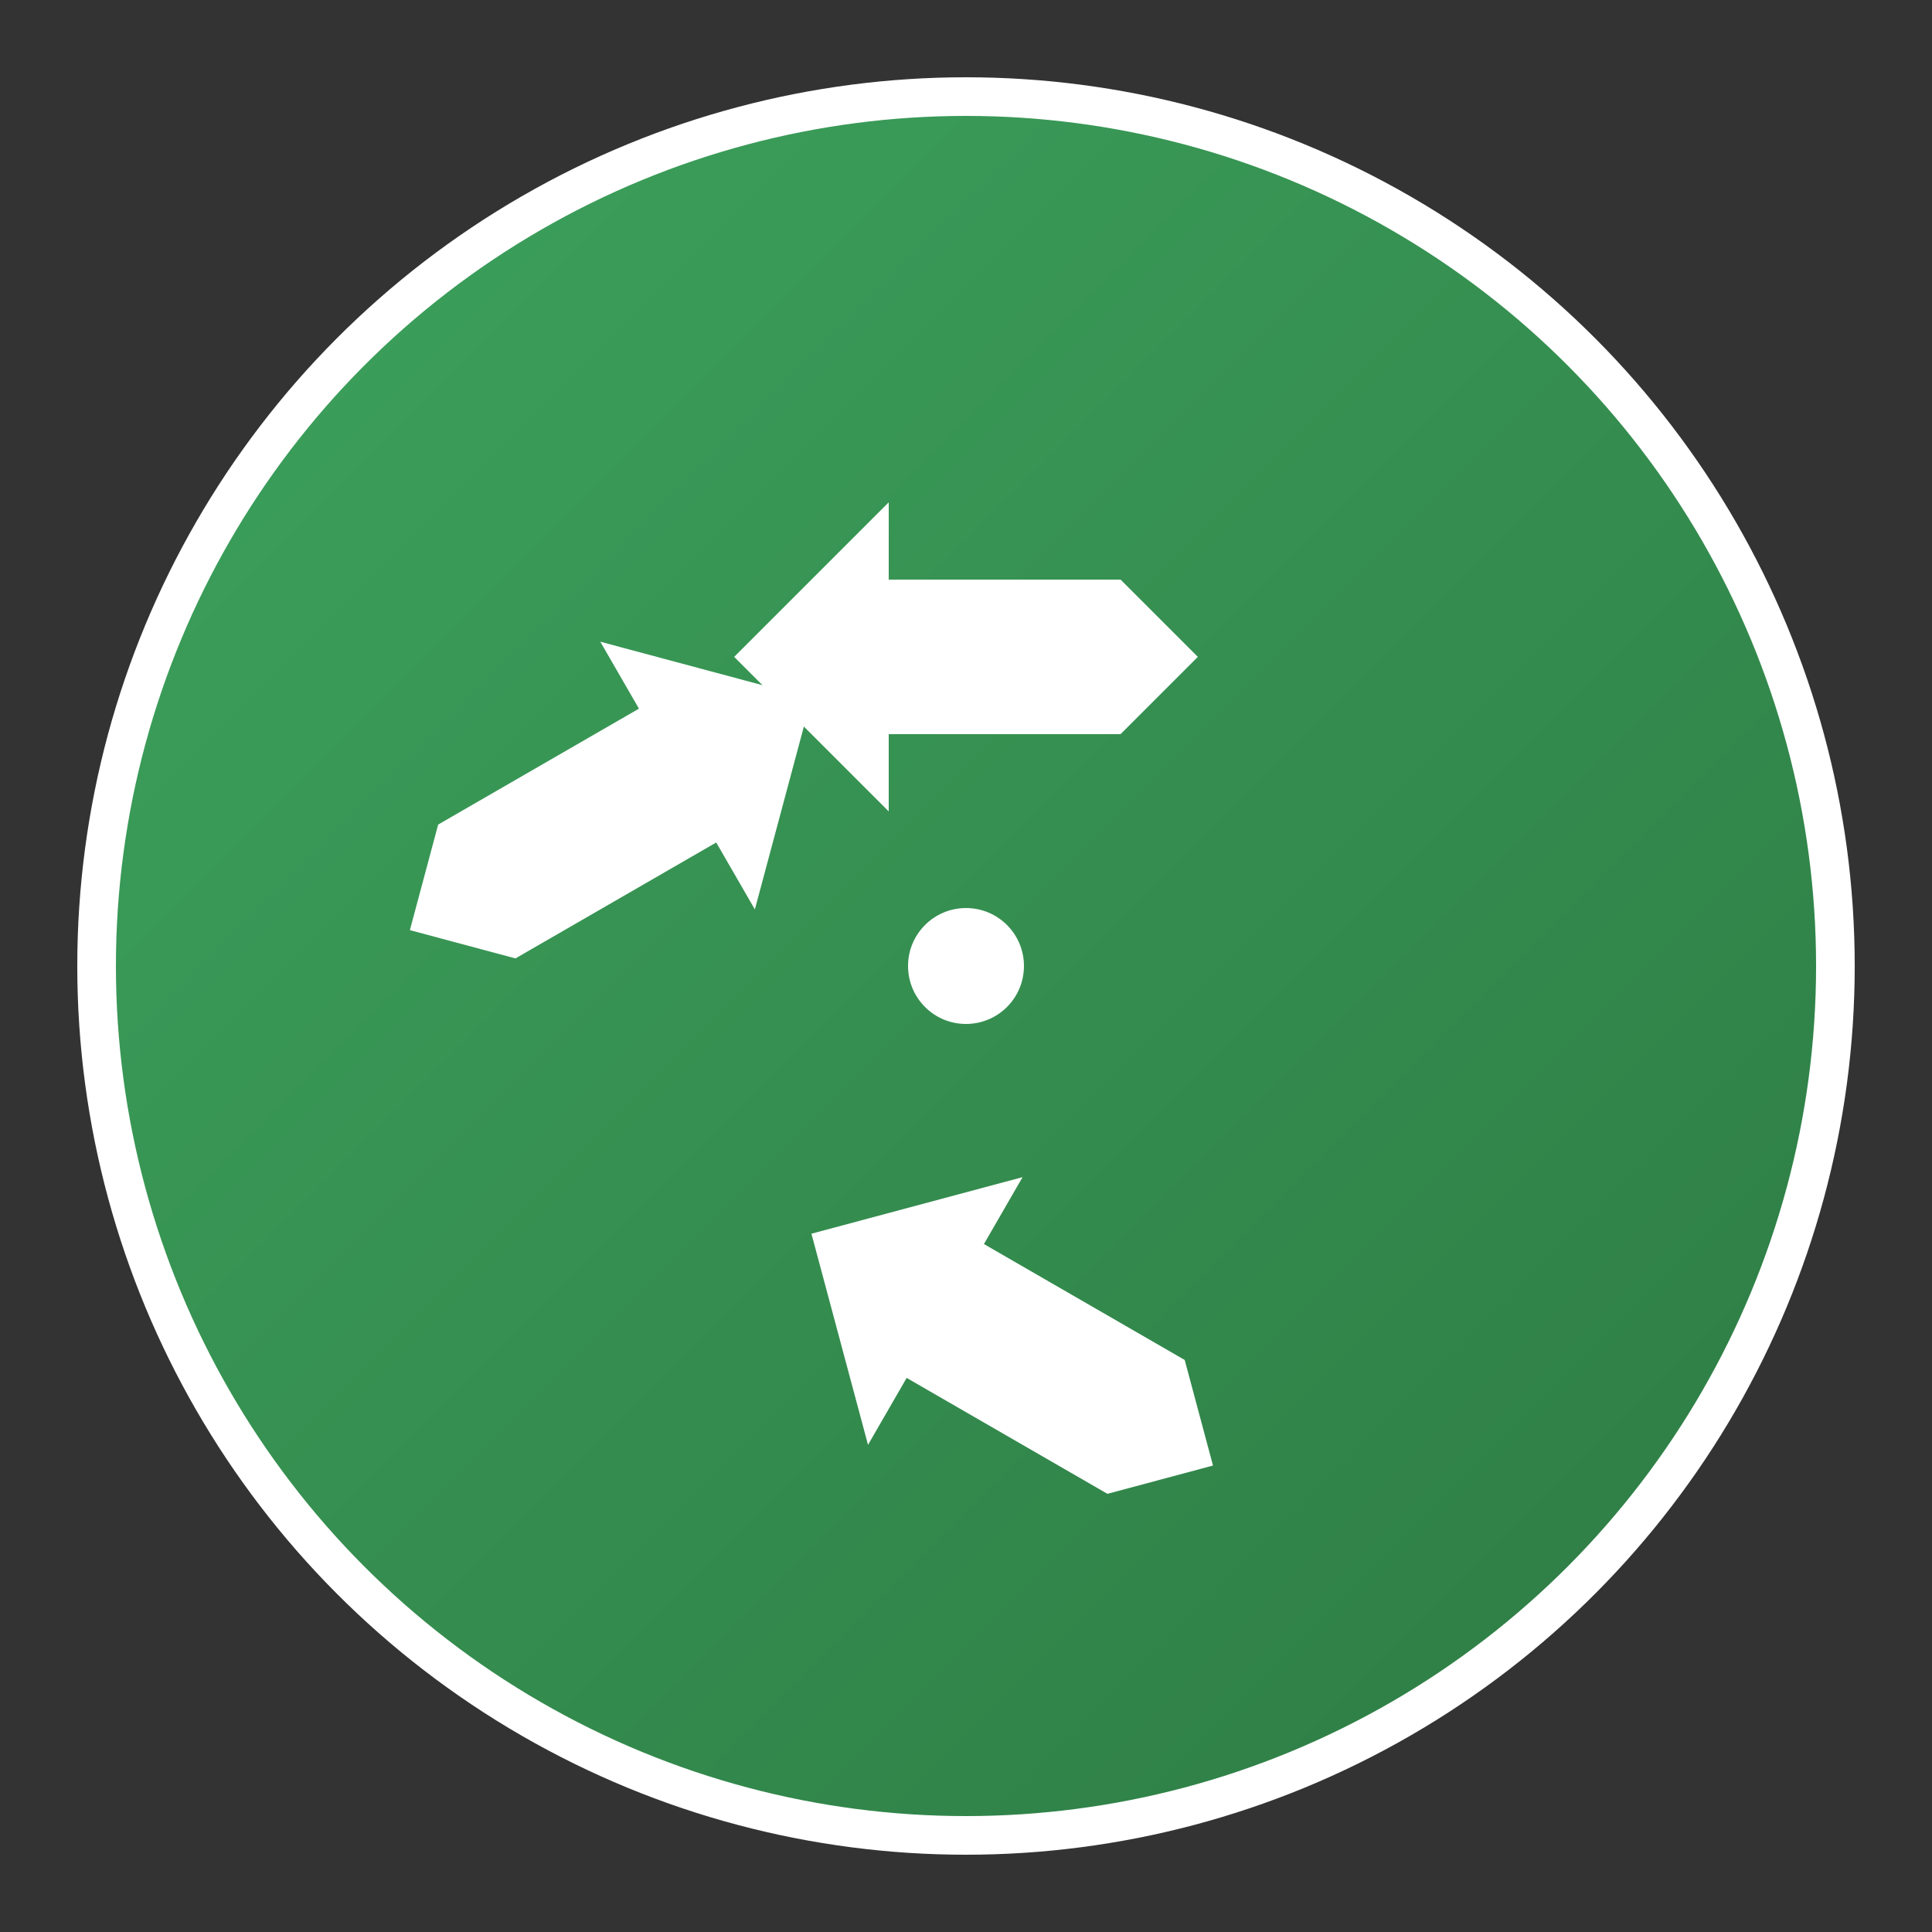
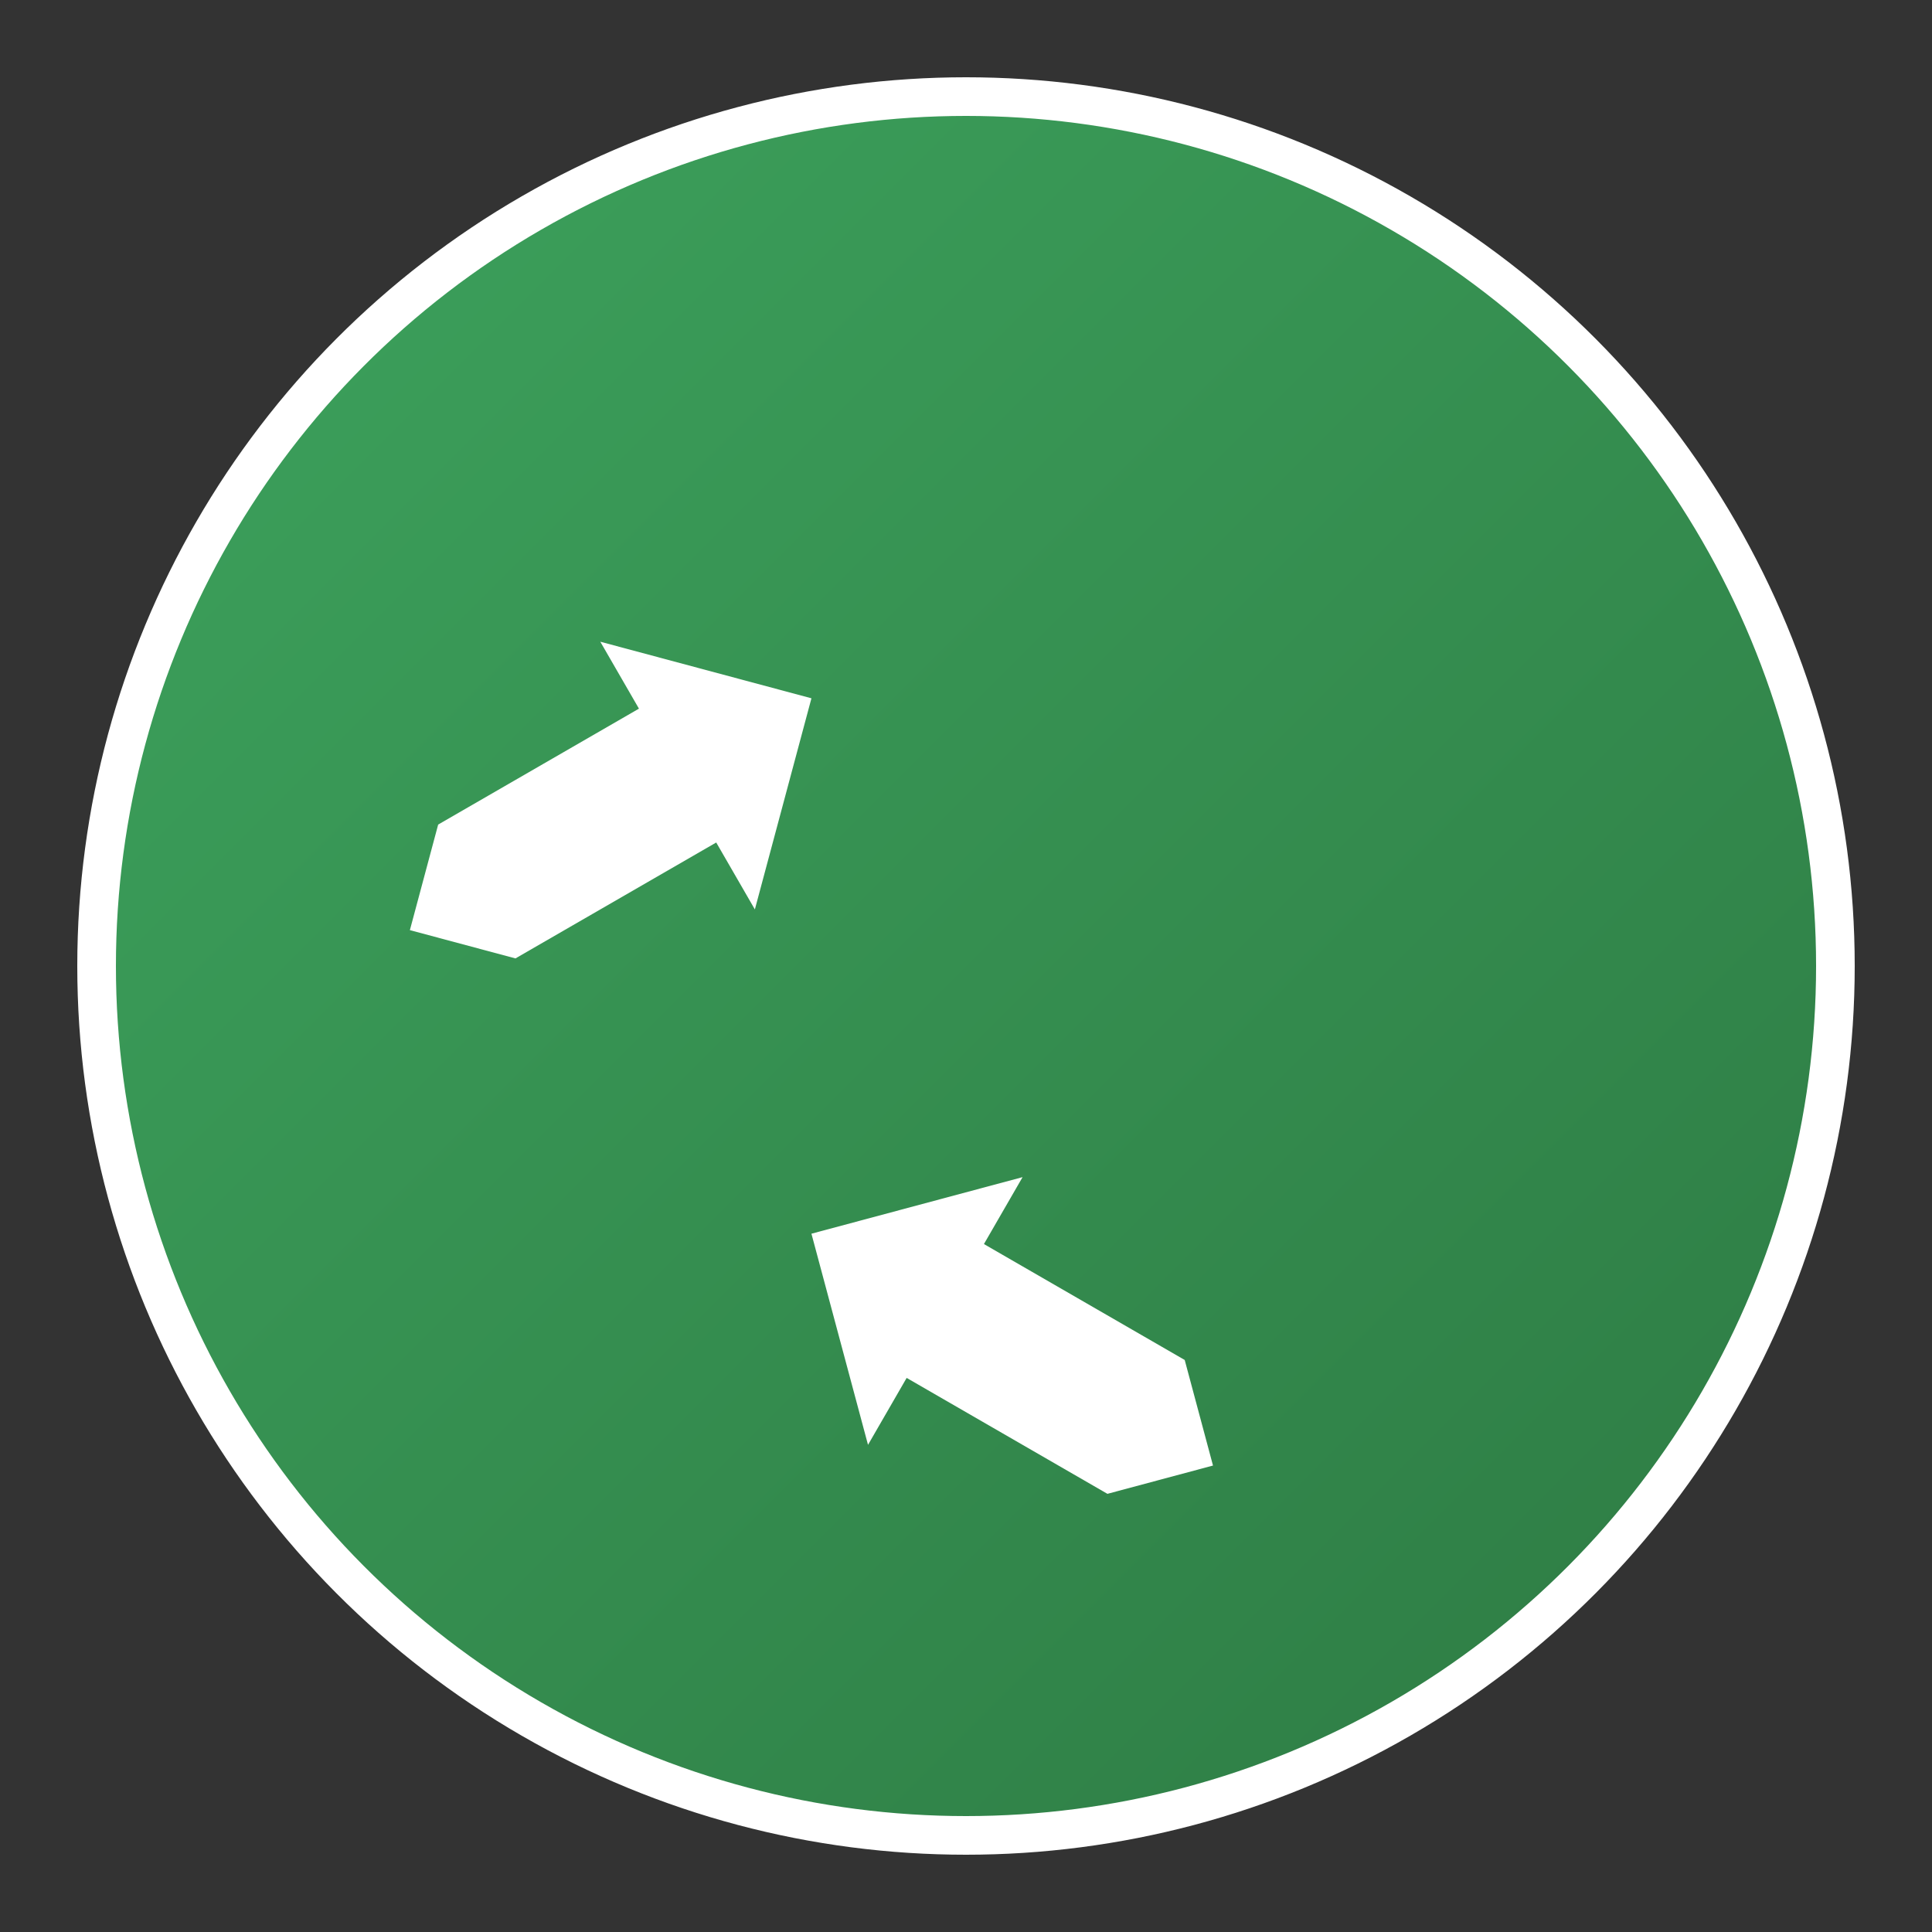
<svg xmlns="http://www.w3.org/2000/svg" viewBox="0 0 100 100">
  <rect x="0" y="0" width="100" height="100" fill="#333333" stroke="none" />
  <defs>
    <linearGradient id="recycleGradient" x1="0%" y1="0%" x2="100%" y2="100%">
      <stop offset="0%" style="stop-color:#3DA35D;stop-opacity:1" />
      <stop offset="100%" style="stop-color:#2d7a43;stop-opacity:1" />
    </linearGradient>
  </defs>
  <circle cx="50" cy="50" r="45" fill="url(#recycleGradient)" stroke="#fff" stroke-width="2" />
  <g transform="translate(50,50) scale(0.8)">
-     <path d="M-15,-20 L-5,-30 L-5,-25 L10,-25 L15,-20 L10,-15 L-5,-15 L-5,-10 Z" fill="white" />
    <path d="M20,0 L30,-10 L25,-10 L25,-25 L20,-30 L15,-25 L15,-10 L10,-10 Z" fill="white" transform="rotate(120)" />
    <path d="M20,0 L30,-10 L25,-10 L25,-25 L20,-30 L15,-25 L15,-10 L10,-10 Z" fill="white" transform="rotate(240)" />
  </g>
-   <circle cx="50" cy="50" r="3" fill="white" />
</svg>